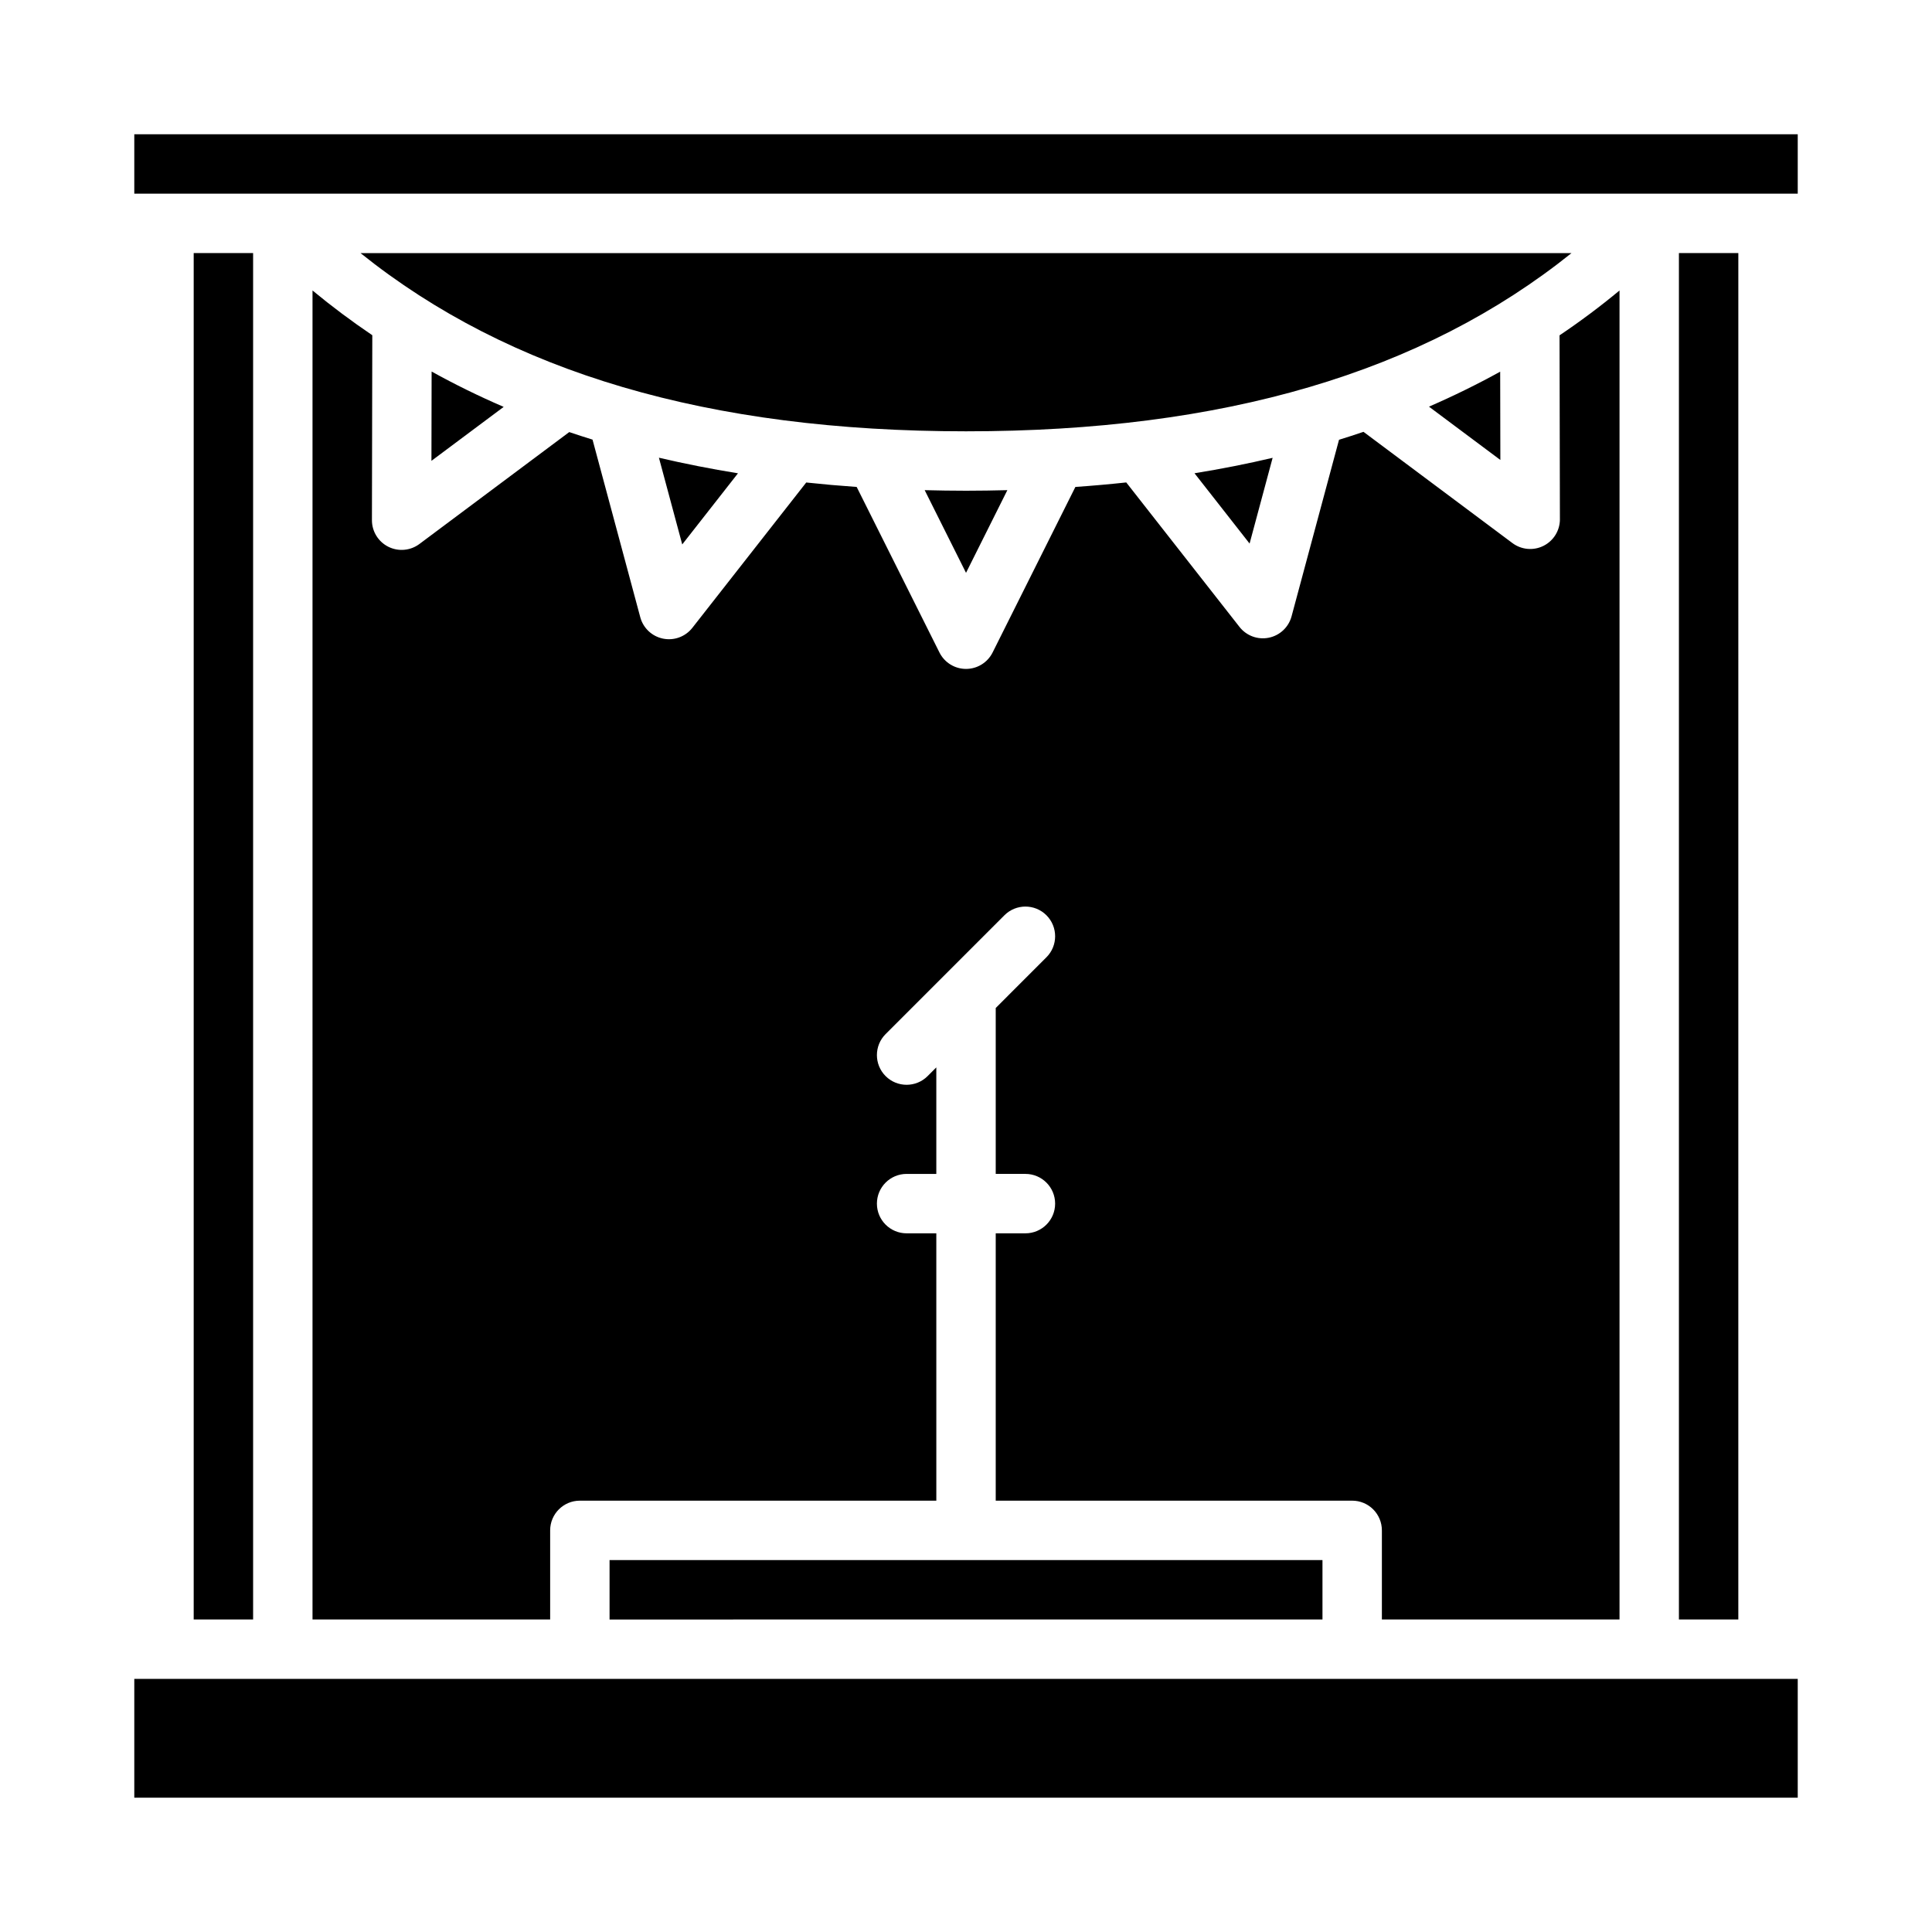
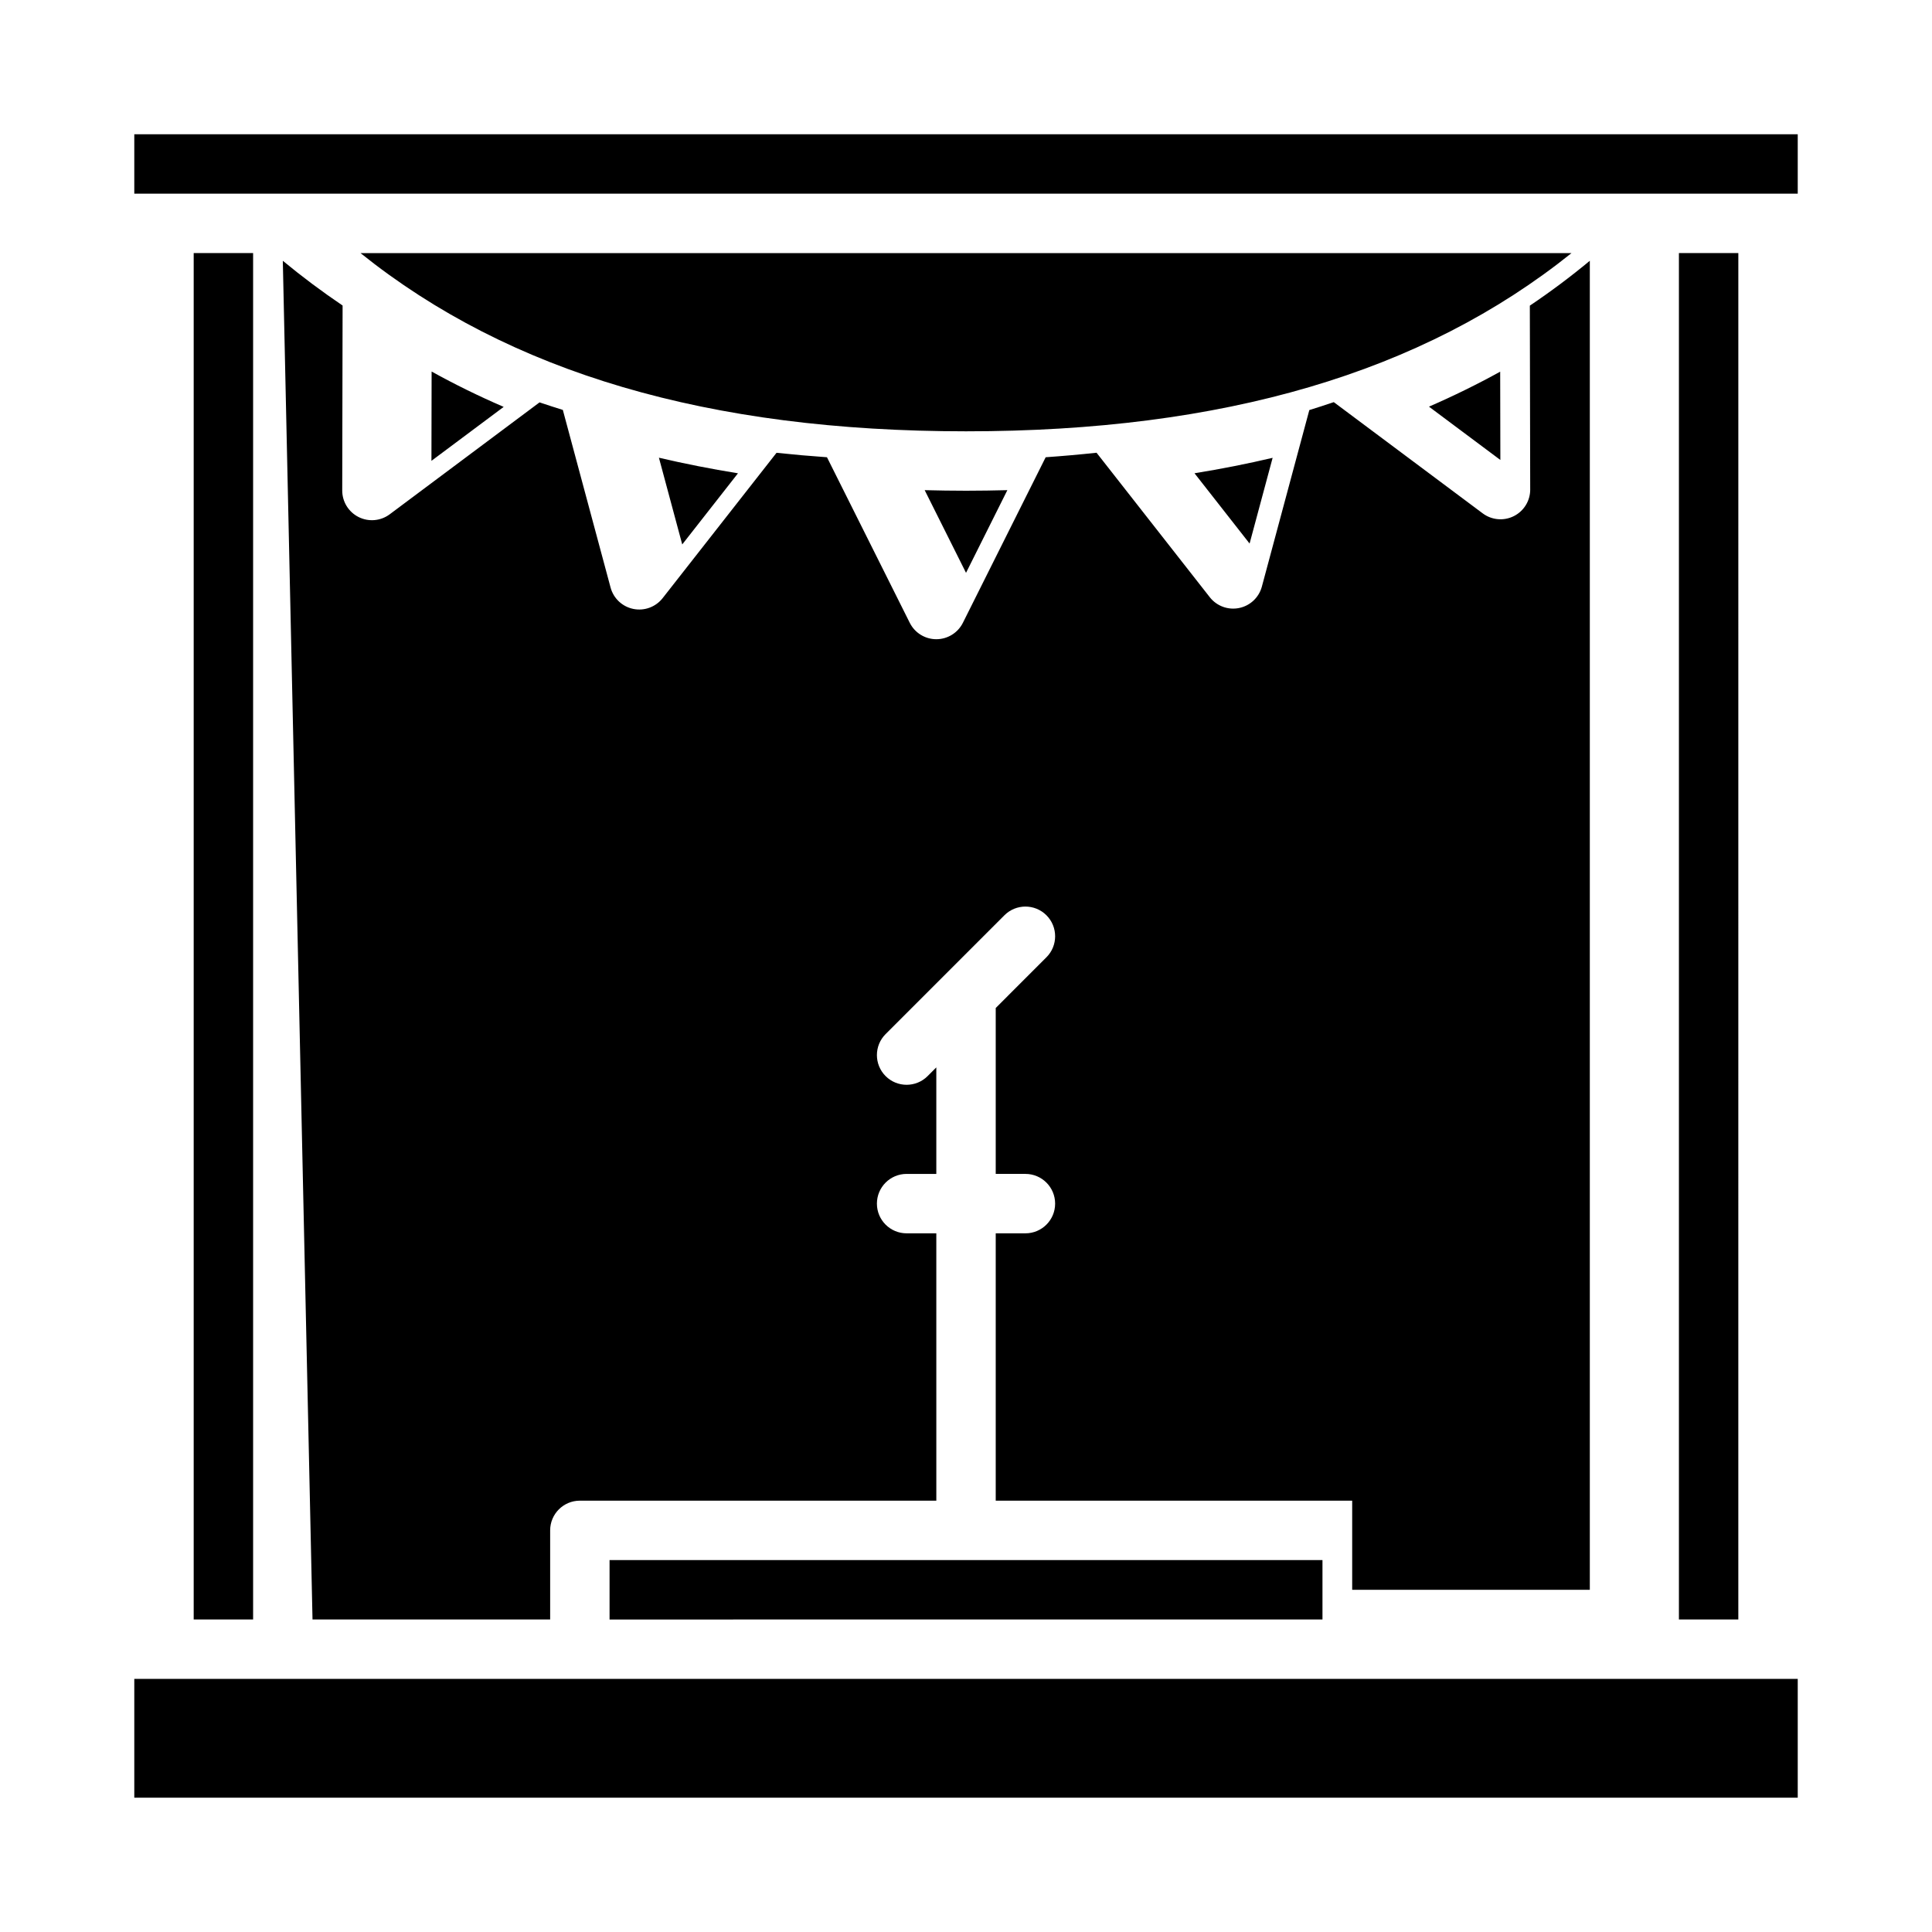
<svg xmlns="http://www.w3.org/2000/svg" fill="#000000" width="800px" height="800px" version="1.1" viewBox="144 144 512 512">
-   <path d="m305.54 557.44h188.93v15.742l-188.93 0.004zm283.39-346.37v362.11h15.742l0.004-362.11zm-362.11 362.11h62.977v-23.617c0-4.348 3.527-7.871 7.875-7.871h94.465l-0.004-70.848h-7.871c-4.348 0-7.871-3.523-7.871-7.871 0-4.348 3.523-7.875 7.871-7.875h7.871v-28.227l-2.305 2.305c-3.074 3.074-8.059 3.074-11.133 0-3.074-3.074-3.074-8.059 0-11.133l31.488-31.488c3.074-3.074 8.059-3.074 11.133 0 3.074 3.074 3.074 8.059 0 11.133l-13.438 13.441v43.969h7.871c4.348 0 7.871 3.527 7.871 7.875 0 4.348-3.523 7.871-7.871 7.871h-7.871v70.848h94.465c2.086 0 4.09 0.828 5.566 2.305 1.477 1.477 2.305 3.481 2.305 5.566v23.617h62.977v-352.2c-5.078 4.215-10.375 8.176-15.898 11.891l0.098 48.73h0.004c0.004 2.981-1.676 5.711-4.34 7.047-2.664 1.34-5.856 1.059-8.246-0.727l-39.469-29.48c-2.137 0.727-4.297 1.426-6.484 2.102l-12.578 46.789c-0.773 2.879-3.106 5.074-6.027 5.668-2.922 0.598-5.93-0.508-7.769-2.856l-30.012-38.293c-4.43 0.477-8.926 0.875-13.484 1.195l-21.938 43.871c-1.336 2.668-4.059 4.352-7.043 4.352-2.981 0-5.707-1.684-7.039-4.352l-21.938-43.871c-4.519-0.316-8.973-0.711-13.367-1.18l-30.184 38.52c-1.84 2.344-4.848 3.453-7.766 2.856-2.922-0.594-5.258-2.789-6.031-5.672l-12.652-47.066c-2.078-0.645-4.137-1.312-6.172-2l-39.707 29.66c-2.391 1.785-5.582 2.066-8.246 0.727-2.664-1.34-4.344-4.07-4.336-7.051l0.098-49.004c-5.492-3.711-10.773-7.664-15.844-11.855zm50.66-321.35c-6.59-2.844-12.953-5.965-19.098-9.371l-0.047 23.668zm-97.891-56.512h440.83v-15.742h-440.83zm159.98 74.113c-7.18-1.164-14.16-2.539-20.949-4.133l6.18 22.984zm-159.98 350.98h440.83v-31.488h-440.83zm15.742-409.34v362.11h15.746v-362.11zm346.28 54.824-0.047-23.398c-6.078 3.356-12.367 6.445-18.871 9.27zm-60.352-0.566c-6.703 1.578-13.605 2.941-20.703 4.09l14.598 18.629zm-241.72-54.258c39.562 31.738 92.293 47.23 160.47 47.23s120.9-15.492 160.46-47.23zm149.51 62.824 10.957 21.91 10.953-21.91c-3.621 0.09-7.262 0.152-10.953 0.152-3.695 0-7.336-0.062-10.957-0.152z" />
+   <path d="m305.54 557.44h188.93v15.742l-188.93 0.004zm283.39-346.37v362.11h15.742l0.004-362.11zm-362.11 362.11h62.977v-23.617c0-4.348 3.527-7.871 7.875-7.871h94.465l-0.004-70.848h-7.871c-4.348 0-7.871-3.523-7.871-7.871 0-4.348 3.523-7.875 7.871-7.875h7.871v-28.227l-2.305 2.305c-3.074 3.074-8.059 3.074-11.133 0-3.074-3.074-3.074-8.059 0-11.133l31.488-31.488c3.074-3.074 8.059-3.074 11.133 0 3.074 3.074 3.074 8.059 0 11.133l-13.438 13.441v43.969h7.871c4.348 0 7.871 3.527 7.871 7.875 0 4.348-3.523 7.871-7.871 7.871h-7.871v70.848h94.465v23.617h62.977v-352.2c-5.078 4.215-10.375 8.176-15.898 11.891l0.098 48.73h0.004c0.004 2.981-1.676 5.711-4.34 7.047-2.664 1.34-5.856 1.059-8.246-0.727l-39.469-29.48c-2.137 0.727-4.297 1.426-6.484 2.102l-12.578 46.789c-0.773 2.879-3.106 5.074-6.027 5.668-2.922 0.598-5.93-0.508-7.769-2.856l-30.012-38.293c-4.43 0.477-8.926 0.875-13.484 1.195l-21.938 43.871c-1.336 2.668-4.059 4.352-7.043 4.352-2.981 0-5.707-1.684-7.039-4.352l-21.938-43.871c-4.519-0.316-8.973-0.711-13.367-1.18l-30.184 38.52c-1.84 2.344-4.848 3.453-7.766 2.856-2.922-0.594-5.258-2.789-6.031-5.672l-12.652-47.066c-2.078-0.645-4.137-1.312-6.172-2l-39.707 29.66c-2.391 1.785-5.582 2.066-8.246 0.727-2.664-1.34-4.344-4.07-4.336-7.051l0.098-49.004c-5.492-3.711-10.773-7.664-15.844-11.855zm50.66-321.35c-6.59-2.844-12.953-5.965-19.098-9.371l-0.047 23.668zm-97.891-56.512h440.83v-15.742h-440.83zm159.98 74.113c-7.18-1.164-14.16-2.539-20.949-4.133l6.18 22.984zm-159.98 350.98h440.83v-31.488h-440.83zm15.742-409.34v362.11h15.746v-362.11zm346.28 54.824-0.047-23.398c-6.078 3.356-12.367 6.445-18.871 9.27zm-60.352-0.566c-6.703 1.578-13.605 2.941-20.703 4.09l14.598 18.629zm-241.72-54.258c39.562 31.738 92.293 47.23 160.47 47.23s120.9-15.492 160.46-47.23zm149.51 62.824 10.957 21.91 10.953-21.91c-3.621 0.09-7.262 0.152-10.953 0.152-3.695 0-7.336-0.062-10.957-0.152z" />
</svg>